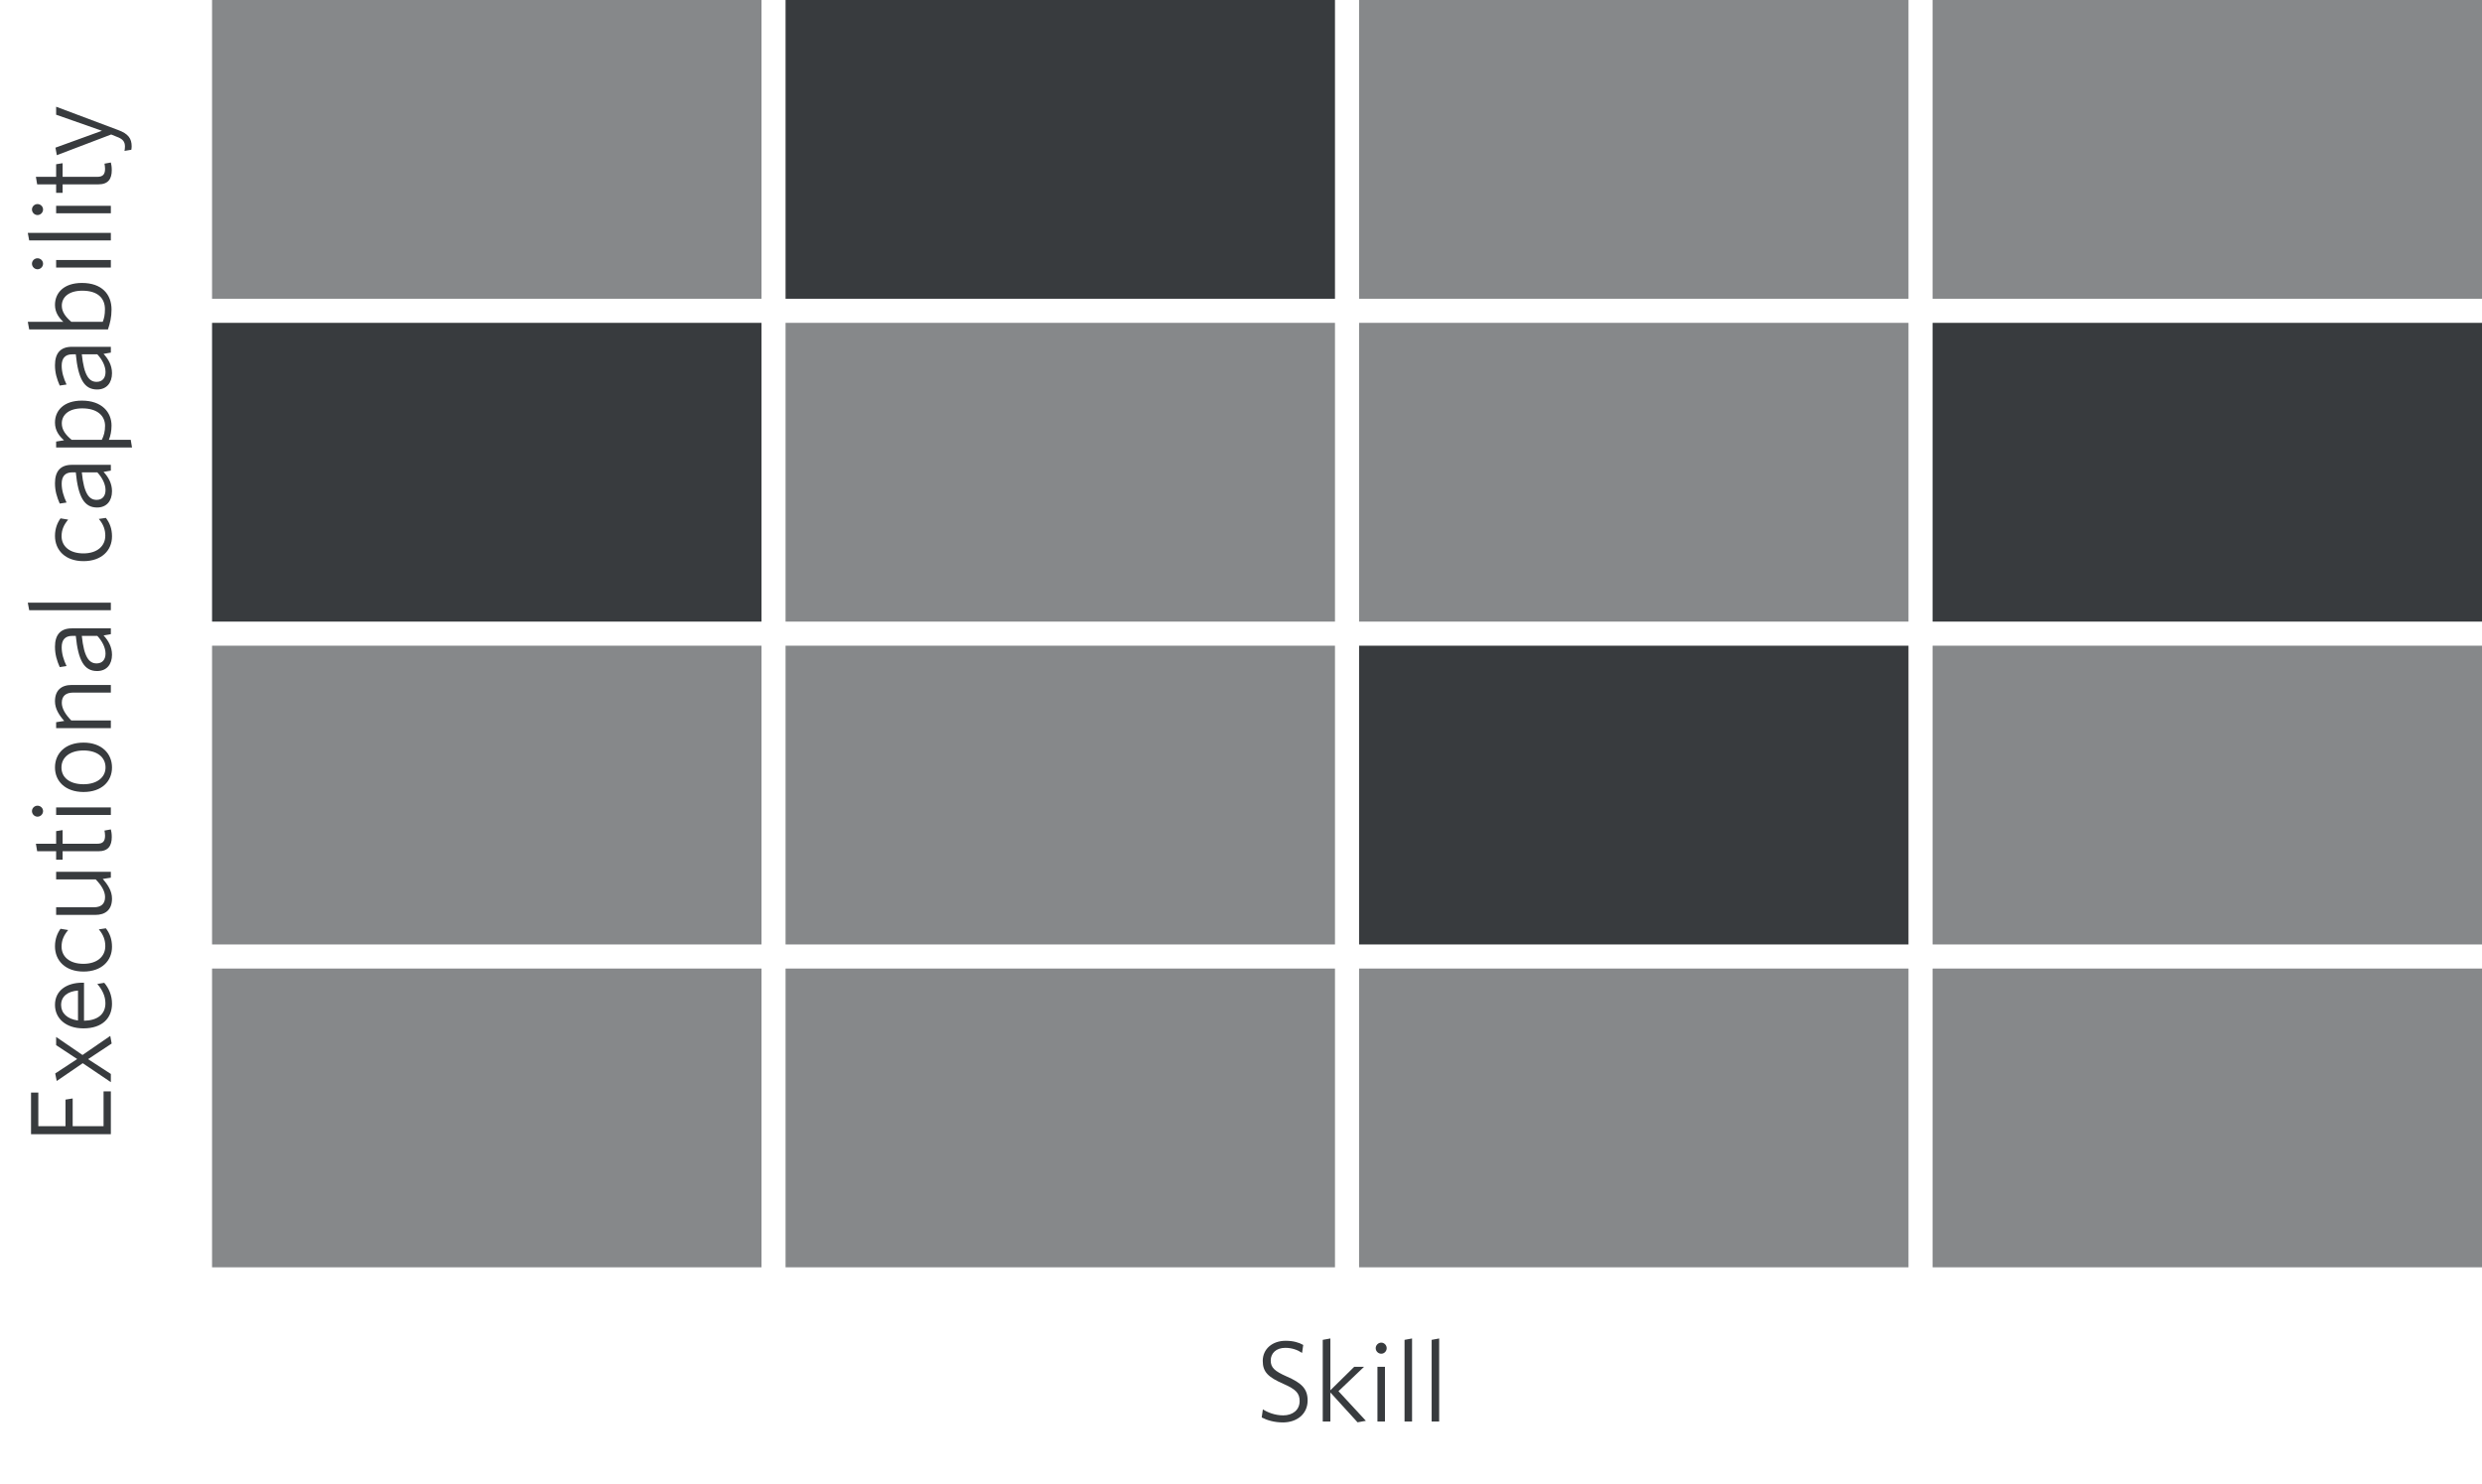
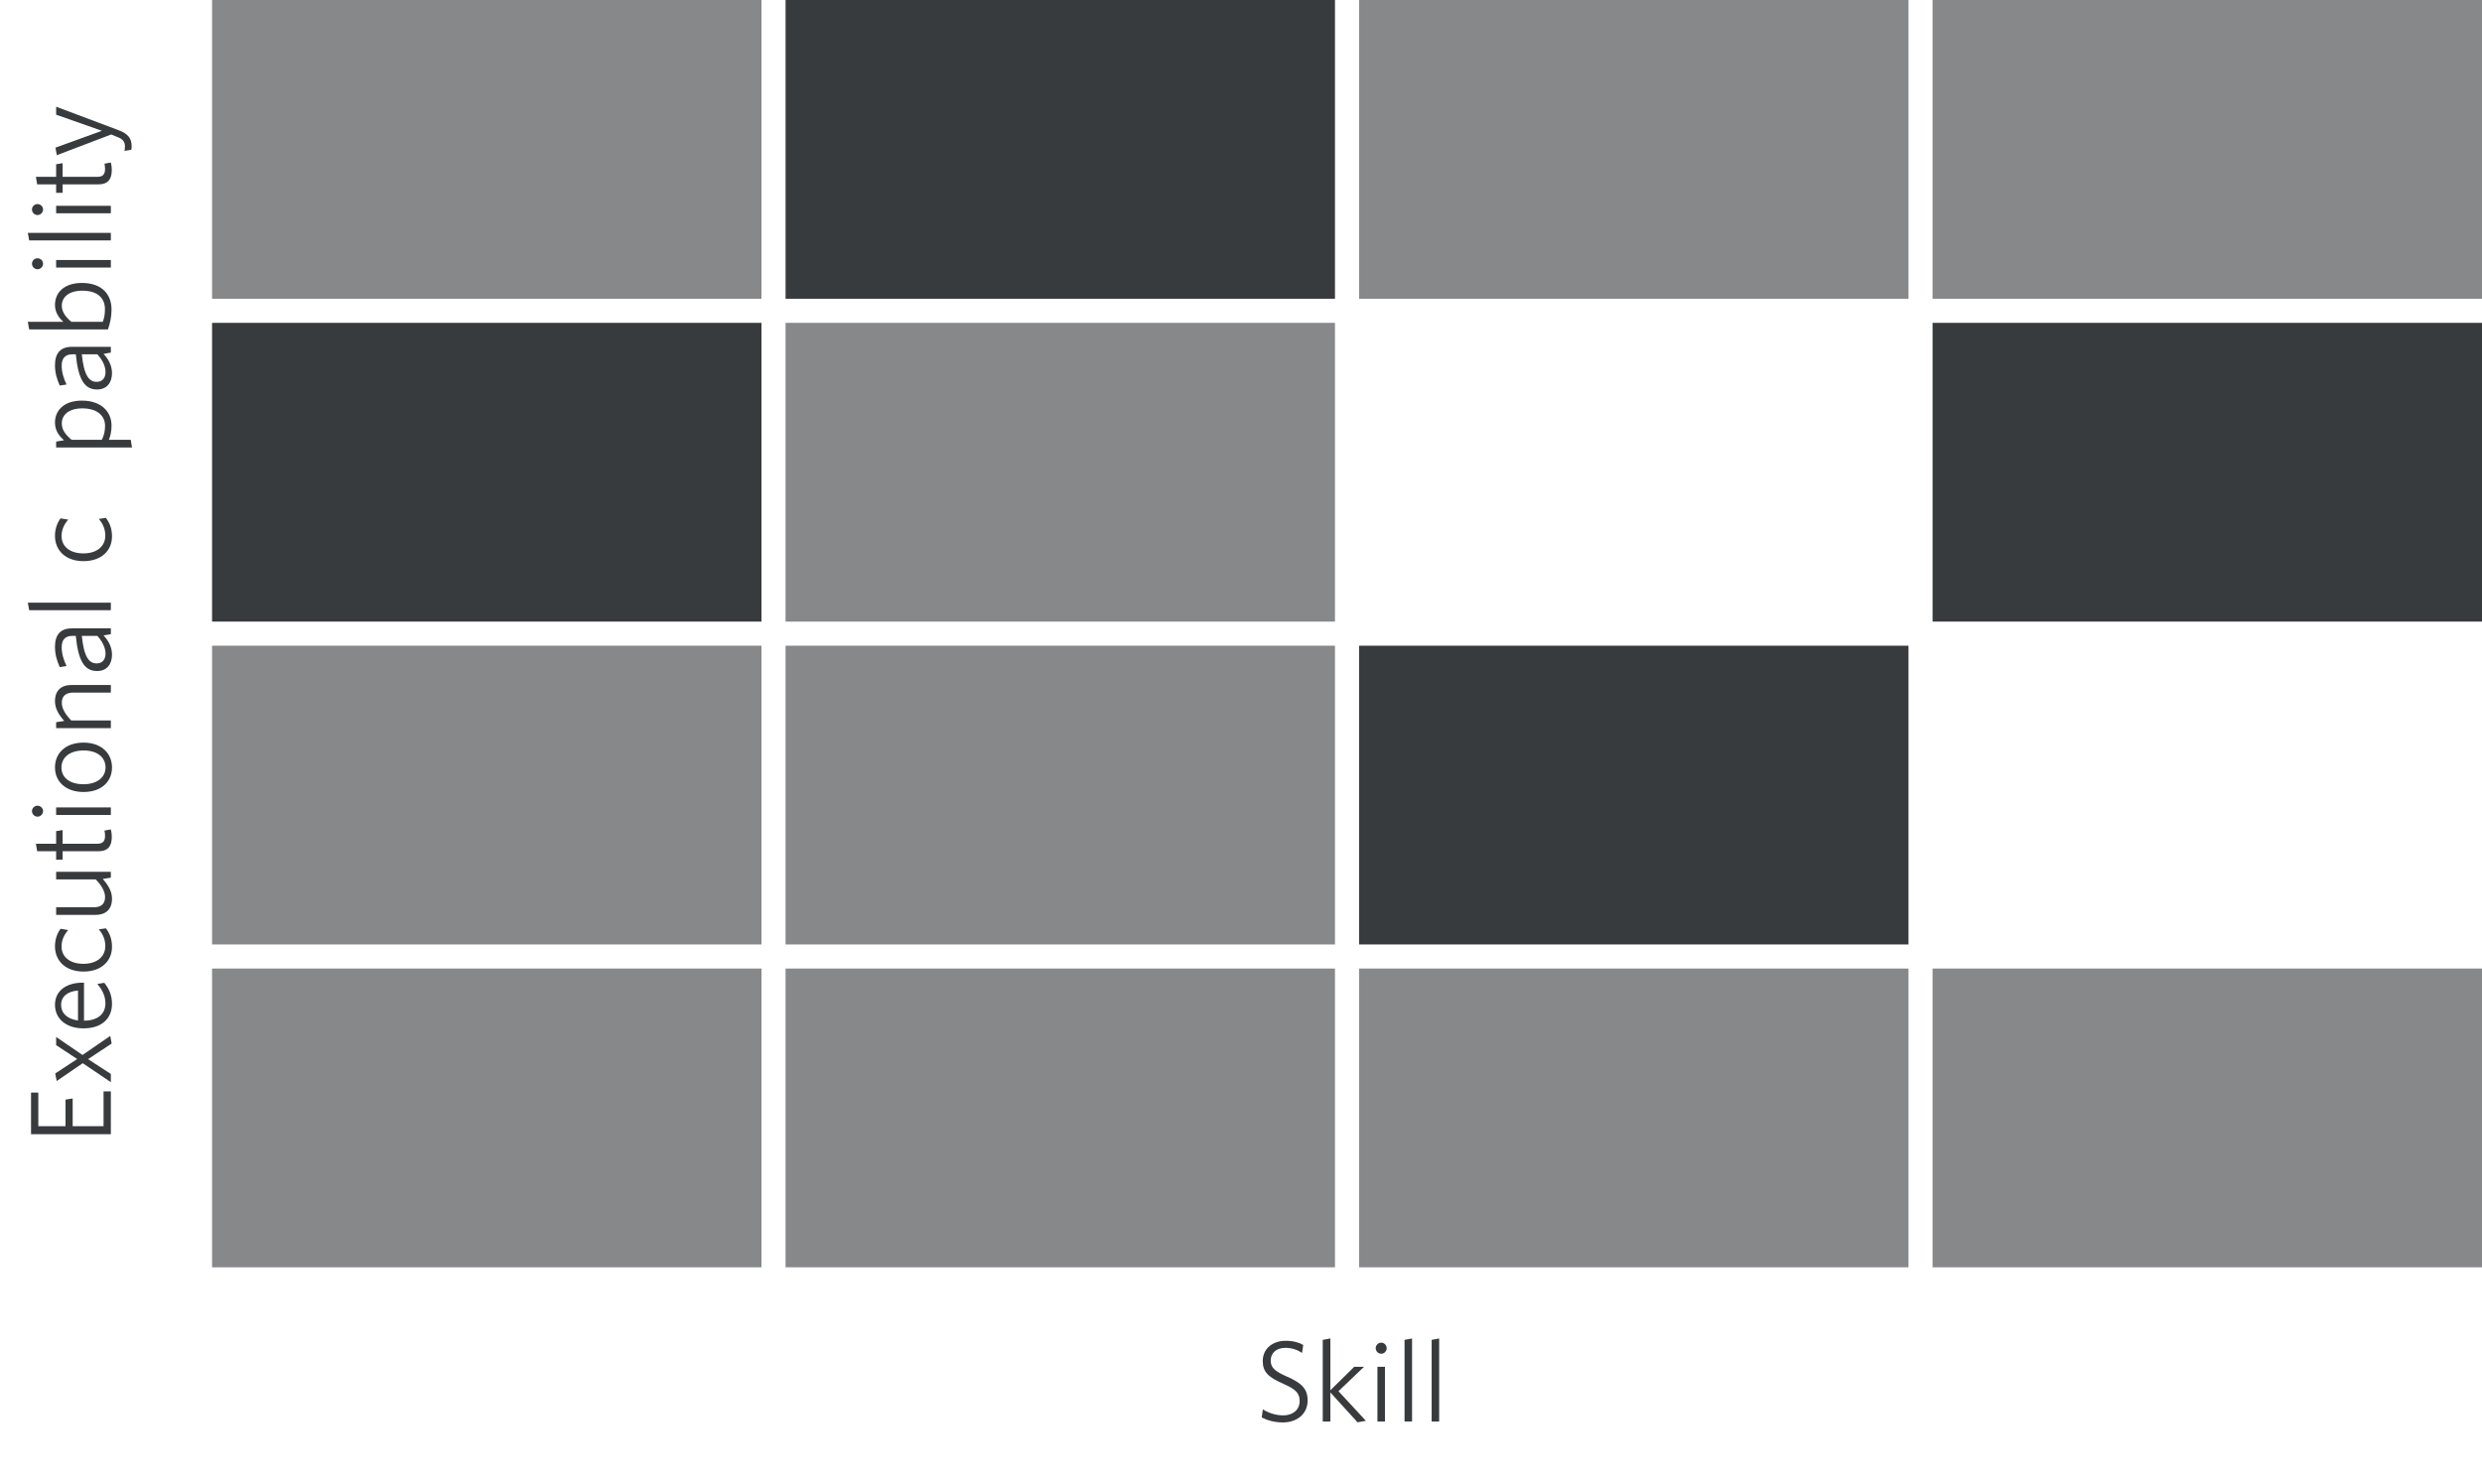
<svg xmlns="http://www.w3.org/2000/svg" width="515" height="308" viewBox="0 0 515 308" fill="none">
  <path d="M163 62H277V0H163V62Z" fill="#383B3E" />
  <path d="M163 129H277V67H163V129Z" fill="#86888A" />
  <path d="M401 62H515V0H401V62Z" fill="#86888A" />
  <path d="M401 129H515V67H401V129Z" fill="#383B3E" />
  <path d="M163 196H277V134H163V196Z" fill="#86888A" />
  <path d="M163 263H277V201H163V263Z" fill="#86888A" />
-   <path d="M401 196H515V134H401V196Z" fill="#86888A" />
  <path d="M401 263H515V201H401V263Z" fill="#86888A" />
  <path d="M44 62H158V0H44V62Z" fill="#86888A" />
  <path d="M44 129H158V67H44V129Z" fill="#383B3E" />
  <path d="M282 62H396V0H282V62Z" fill="#86888A" />
-   <path d="M282 129H396V67H282V129Z" fill="#86888A" />
  <path d="M44 196H158V134H44V196Z" fill="#86888A" />
  <path d="M44 263H158V201H44V263Z" fill="#86888A" />
  <path d="M282 196H396V134H282V196Z" fill="#383B3E" />
  <path d="M282 263H396V201H282V263Z" fill="#86888A" />
  <path d="M23 226.494L21.488 226.494L21.488 233.718L15.08 233.718L15.08 227.958L13.592 228.198L13.592 233.718L7.952 233.718L7.952 226.734L6.44 226.734L6.44 235.374L23 235.374L23 226.494Z" fill="#383B3E" />
  <path d="M22.88 214.978L17.12 218.938L11.648 215.194L11.648 216.898L16.016 219.778L11.456 222.778L11.768 224.338L17.168 220.642L23 224.578L23 222.874L18.272 219.802L23.168 216.562L22.88 214.978Z" fill="#383B3E" />
  <path d="M21.632 203.958L20.192 204.198C21.2 205.374 21.872 206.694 21.872 208.206C21.872 210.486 20.24 211.782 17.432 211.83L17.432 203.934L17.096 203.934C13.952 203.934 11.408 205.47 11.408 208.542C11.408 211.35 13.664 213.414 17.312 213.414C21.224 213.414 23.24 211.278 23.24 208.302C23.24 206.55 22.592 205.086 21.632 203.958ZM12.68 208.566C12.68 206.718 14.144 205.71 16.184 205.566L16.184 211.782C13.904 211.47 12.68 210.222 12.68 208.566Z" fill="#383B3E" />
  <path d="M21.968 192.649L20.504 192.865C21.488 194.017 21.848 195.145 21.848 196.345C21.848 198.481 20.168 200.017 17.312 200.017C14.408 200.017 12.776 198.505 12.776 196.441C12.776 195.121 13.256 194.065 14.144 193.009L12.56 192.745C11.912 193.633 11.408 194.857 11.408 196.393C11.408 199.321 13.52 201.625 17.336 201.625C21.08 201.625 23.24 199.393 23.24 196.489C23.24 194.929 22.784 193.705 21.968 192.649Z" fill="#383B3E" />
  <path d="M23 180.917L11.648 180.917L11.648 182.501L19.856 182.501C21.08 183.749 21.8 184.973 21.8 186.173C21.8 187.613 20.936 188.285 19.472 188.285L11.648 188.285L11.648 189.869L19.76 189.869C21.92 189.869 23.24 188.765 23.24 186.485C23.24 184.949 22.424 183.653 21.32 182.405L23 182.141L23 180.917Z" fill="#383B3E" />
  <path d="M23 172.123L21.68 172.363C21.728 172.627 21.8 173.059 21.8 173.419C21.8 174.643 21.296 175.099 20.144 175.099L12.992 175.099L12.992 172.267L11.648 172.483L11.648 175.099L7.448 175.099L7.712 176.659L11.648 176.659L11.648 178.411L12.992 178.411L12.992 176.659L20.408 176.659C22.496 176.659 23.192 175.483 23.192 173.707C23.192 173.035 23.096 172.459 23 172.123Z" fill="#383B3E" />
  <path d="M7.784 167.201C7.16 167.201 6.632 167.705 6.632 168.329C6.632 168.953 7.16 169.481 7.784 169.481C8.408 169.481 8.936 168.953 8.936 168.329C8.936 167.705 8.408 167.201 7.784 167.201ZM23 167.561L11.648 167.561L11.648 169.121L23 169.121L23 167.561Z" fill="#383B3E" />
  <path d="M17.336 154.112C13.568 154.112 11.408 156.32 11.408 159.272C11.408 162.128 13.568 164.36 17.336 164.36C21.08 164.36 23.24 162.176 23.24 159.272C23.24 156.368 21.08 154.112 17.336 154.112ZM17.336 155.744C20.168 155.744 21.896 157.136 21.896 159.272C21.896 161.336 20.096 162.752 17.336 162.752C14.48 162.752 12.752 161.384 12.752 159.272C12.752 157.136 14.552 155.744 17.336 155.744Z" fill="#383B3E" />
  <path d="M23 142.149L14.888 142.149C12.704 142.149 11.408 143.277 11.408 145.533C11.408 147.069 12.224 148.365 13.328 149.613L11.648 149.877L11.648 151.101L23 151.101L23 149.517L14.792 149.517C13.568 148.269 12.824 147.045 12.824 145.845C12.824 144.405 13.712 143.733 15.176 143.733L23 143.733L23 142.149Z" fill="#383B3E" />
  <path d="M23 130.403L14.912 130.403C12.584 130.403 11.408 131.699 11.408 134.219C11.408 135.827 11.816 137.123 12.392 138.443L13.808 138.227C13.208 136.979 12.8 135.659 12.8 134.315C12.8 132.875 13.448 131.963 14.984 131.963L15.728 131.963C16.232 137.099 17.48 139.259 20.144 139.259C22.16 139.259 23.24 137.843 23.24 135.875C23.24 134.243 22.472 132.923 21.488 131.867L23 131.603L23 130.403ZM20.192 131.963C21.224 133.067 21.896 134.411 21.896 135.635C21.896 136.835 21.272 137.675 20.048 137.675C18.512 137.675 17.432 136.427 16.976 131.963L20.192 131.963Z" fill="#383B3E" />
  <path d="M23 125.069L5.768 125.069L6.056 126.629L23 126.629L23 125.069Z" fill="#383B3E" />
  <path d="M21.968 107.477L20.504 107.693C21.488 108.845 21.848 109.973 21.848 111.173C21.848 113.309 20.168 114.845 17.312 114.845C14.408 114.845 12.776 113.333 12.776 111.269C12.776 109.949 13.256 108.893 14.144 107.837L12.56 107.573C11.912 108.461 11.408 109.685 11.408 111.221C11.408 114.149 13.52 116.453 17.336 116.453C21.08 116.453 23.24 114.221 23.24 111.317C23.24 109.757 22.784 108.533 21.968 107.477Z" fill="#383B3E" />
-   <path d="M23 96.465L14.912 96.465C12.584 96.465 11.408 97.761 11.408 100.281C11.408 101.889 11.816 103.185 12.392 104.505L13.808 104.289C13.208 103.041 12.8 101.721 12.8 100.377C12.8 98.937 13.448 98.025 14.984 98.025L15.728 98.025C16.232 103.161 17.48 105.321 20.144 105.321C22.16 105.321 23.24 103.905 23.24 101.937C23.24 100.305 22.472 98.985 21.488 97.929L23 97.665L23 96.465ZM20.192 98.025C21.224 99.129 21.896 100.473 21.896 101.697C21.896 102.897 21.272 103.737 20.048 103.737C18.512 103.737 17.432 102.489 16.976 98.025L20.192 98.025Z" fill="#383B3E" />
  <path d="M17 83.139C13.208 83.139 11.408 85.227 11.408 87.699C11.408 89.355 12.272 90.483 13.28 91.371L11.648 91.635L11.648 92.859L27.392 92.859L27.128 91.275L22.592 91.275C22.928 90.459 23.144 89.451 23.144 88.323C23.144 85.563 21.152 83.139 17 83.139ZM17.072 84.747C20.24 84.747 21.8 86.331 21.8 88.371C21.8 89.547 21.56 90.387 21.128 91.275L14.864 91.275C13.616 90.243 12.824 89.211 12.824 87.867C12.824 86.067 14.312 84.747 17.072 84.747Z" fill="#383B3E" />
  <path d="M23 71.973L14.912 71.973C12.584 71.973 11.408 73.269 11.408 75.789C11.408 77.397 11.816 78.693 12.392 80.013L13.808 79.797C13.208 78.549 12.8 77.229 12.8 75.885C12.8 74.445 13.448 73.533 14.984 73.533L15.728 73.533C16.232 78.669 17.48 80.829 20.144 80.829C22.16 80.829 23.24 79.413 23.24 77.445C23.24 75.813 22.472 74.493 21.488 73.437L23 73.173L23 71.973ZM20.192 73.533C21.224 74.637 21.896 75.981 21.896 77.205C21.896 78.405 21.272 79.245 20.048 79.245C18.512 79.245 17.432 77.997 16.976 73.533L20.192 73.533Z" fill="#383B3E" />
  <path d="M17 58.719C13.208 58.719 11.408 60.807 11.408 63.279C11.408 64.863 12.248 65.967 13.136 66.783L5.768 66.783L6.056 68.367L22.4 68.367C22.832 67.095 23.144 65.823 23.144 64.239C23.144 61.095 21.152 58.719 17 58.719ZM17.072 60.327C20.312 60.327 21.776 61.911 21.776 64.167C21.776 65.319 21.608 66.063 21.32 66.783L14.792 66.783C13.616 65.775 12.824 64.719 12.824 63.447C12.824 61.647 14.312 60.327 17.072 60.327Z" fill="#383B3E" />
  <path d="M7.784 53.599C7.16 53.599 6.632 54.103 6.632 54.727C6.632 55.351 7.16 55.879 7.784 55.879C8.408 55.879 8.936 55.351 8.936 54.727C8.936 54.103 8.408 53.599 7.784 53.599ZM23 53.959L11.648 53.959L11.648 55.519L23 55.519L23 53.959Z" fill="#383B3E" />
  <path d="M23 48.334L5.768 48.334L6.056 49.894L23 49.894L23 48.334Z" fill="#383B3E" />
  <path d="M7.784 42.349C7.16 42.349 6.632 42.853 6.632 43.477C6.632 44.101 7.16 44.629 7.784 44.629C8.408 44.629 8.936 44.101 8.936 43.477C8.936 42.853 8.408 42.349 7.784 42.349ZM23 42.709L11.648 42.709L11.648 44.269L23 44.269L23 42.709Z" fill="#383B3E" />
  <path d="M23 33.724L21.68 33.964C21.728 34.228 21.8 34.66 21.8 35.02C21.8 36.244 21.296 36.7 20.144 36.7L12.992 36.7L12.992 33.868L11.648 34.084L11.648 36.7L7.448 36.7L7.712 38.26L11.648 38.26L11.648 40.012L12.992 40.012L12.992 38.26L20.408 38.26C22.496 38.26 23.192 37.084 23.192 35.308C23.192 34.636 23.096 34.06 23 33.724Z" fill="#383B3E" />
  <path d="M11.648 22.149L11.648 23.805L21.152 27.141L11.504 30.645L11.792 32.205L23.072 27.909L24.248 28.389C25.496 28.845 25.928 29.421 25.928 30.405C25.928 30.741 25.88 31.053 25.832 31.317L27.248 31.077C27.272 30.909 27.32 30.693 27.32 30.381C27.32 28.797 26.672 27.765 24.488 26.973L11.648 22.149Z" fill="#383B3E" />
  <path d="M271.324 290.632C271.324 288.208 270.076 287.008 267.004 285.664C264.46 284.536 263.668 283.816 263.668 282.328C263.668 280.888 264.748 279.712 266.692 279.712C268.084 279.712 269.236 280.144 270.172 280.768L270.412 279.112C269.548 278.608 268.324 278.248 266.764 278.248C264.028 278.248 262.012 279.928 262.012 282.424C262.012 284.752 263.164 285.808 266.332 287.2C268.852 288.304 269.668 289.12 269.668 290.752C269.668 292.624 268.204 293.728 266.26 293.728C264.58 293.728 263.044 293.128 262.036 292.48L261.796 294.16C262.9 294.736 264.412 295.192 266.188 295.192C269.092 295.192 271.324 293.464 271.324 290.632Z" fill="#383B3E" />
  <path d="M283.413 294.856L277.725 288.712L283.029 283.648H280.989L276.045 288.52V277.768L274.461 278.056V295H276.045V288.976L281.685 295.168L283.413 294.856Z" fill="#383B3E" />
  <path d="M287.729 279.784C287.729 279.16 287.225 278.632 286.601 278.632C285.977 278.632 285.449 279.16 285.449 279.784C285.449 280.408 285.977 280.936 286.601 280.936C287.225 280.936 287.729 280.408 287.729 279.784ZM287.369 295V283.648H285.809V295H287.369Z" fill="#383B3E" />
  <path d="M292.994 295V277.768L291.434 278.056V295H292.994Z" fill="#383B3E" />
  <path d="M298.619 295V277.768L297.059 278.056V295H298.619Z" fill="#383B3E" />
</svg>